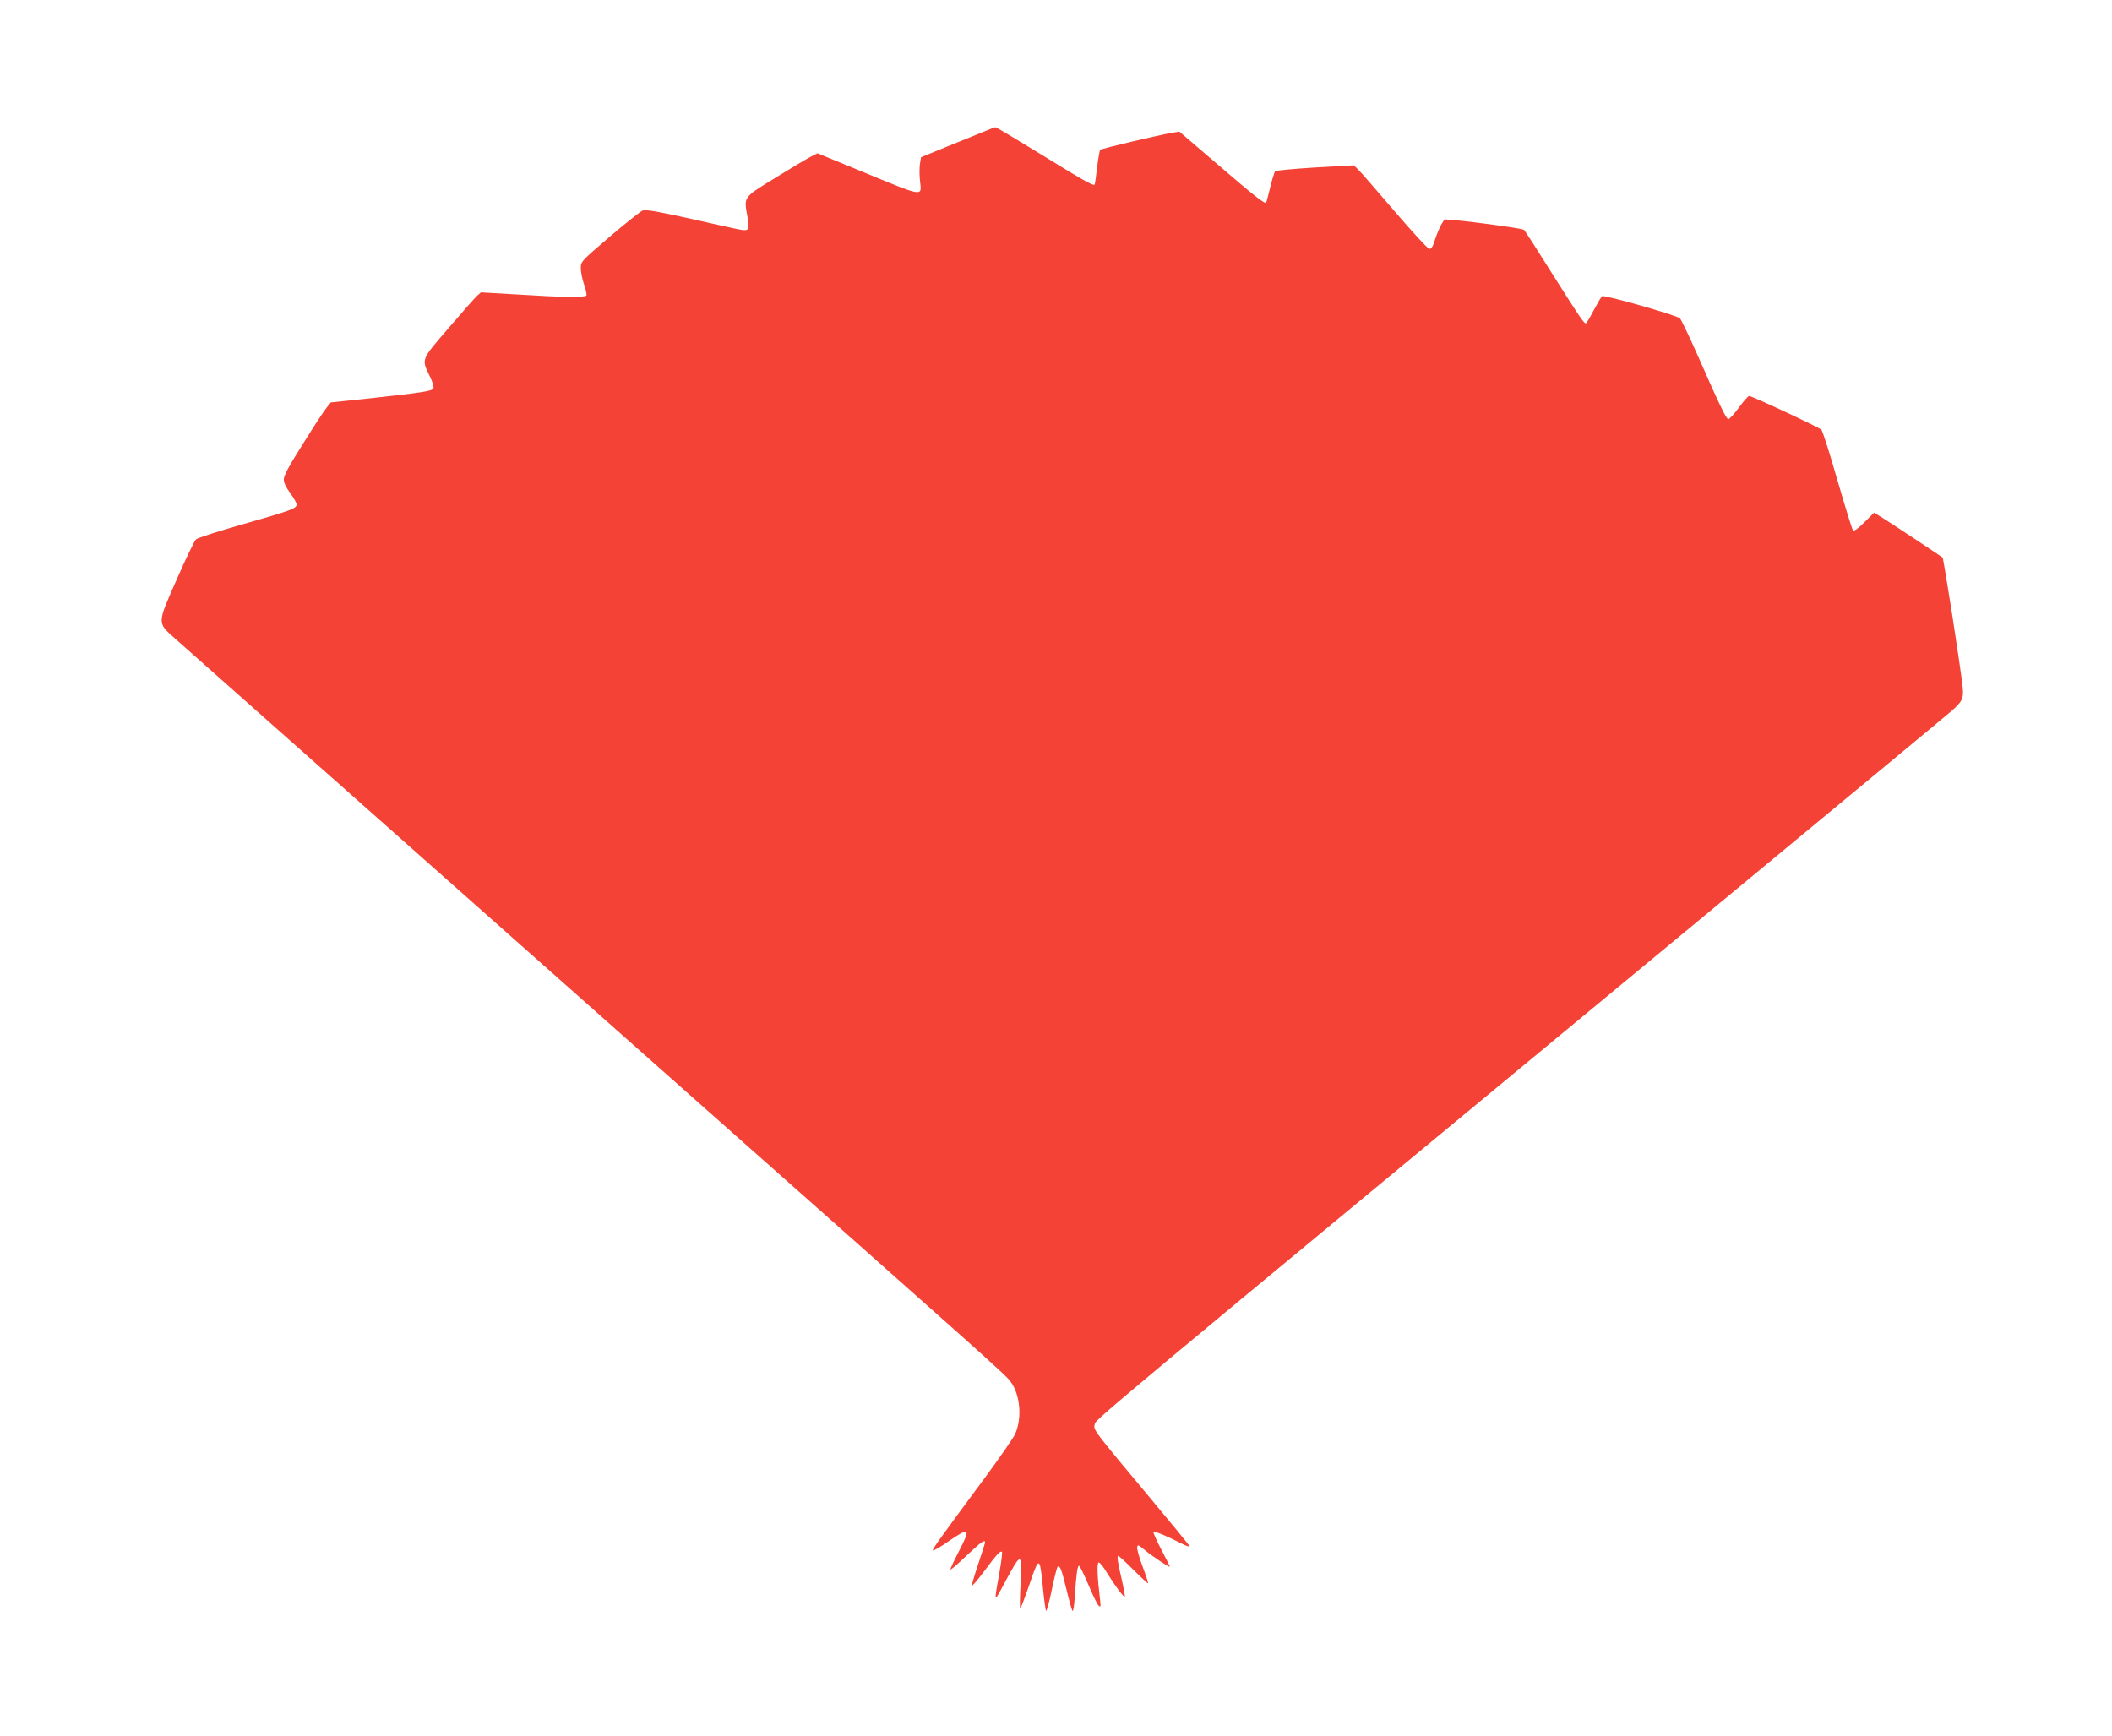
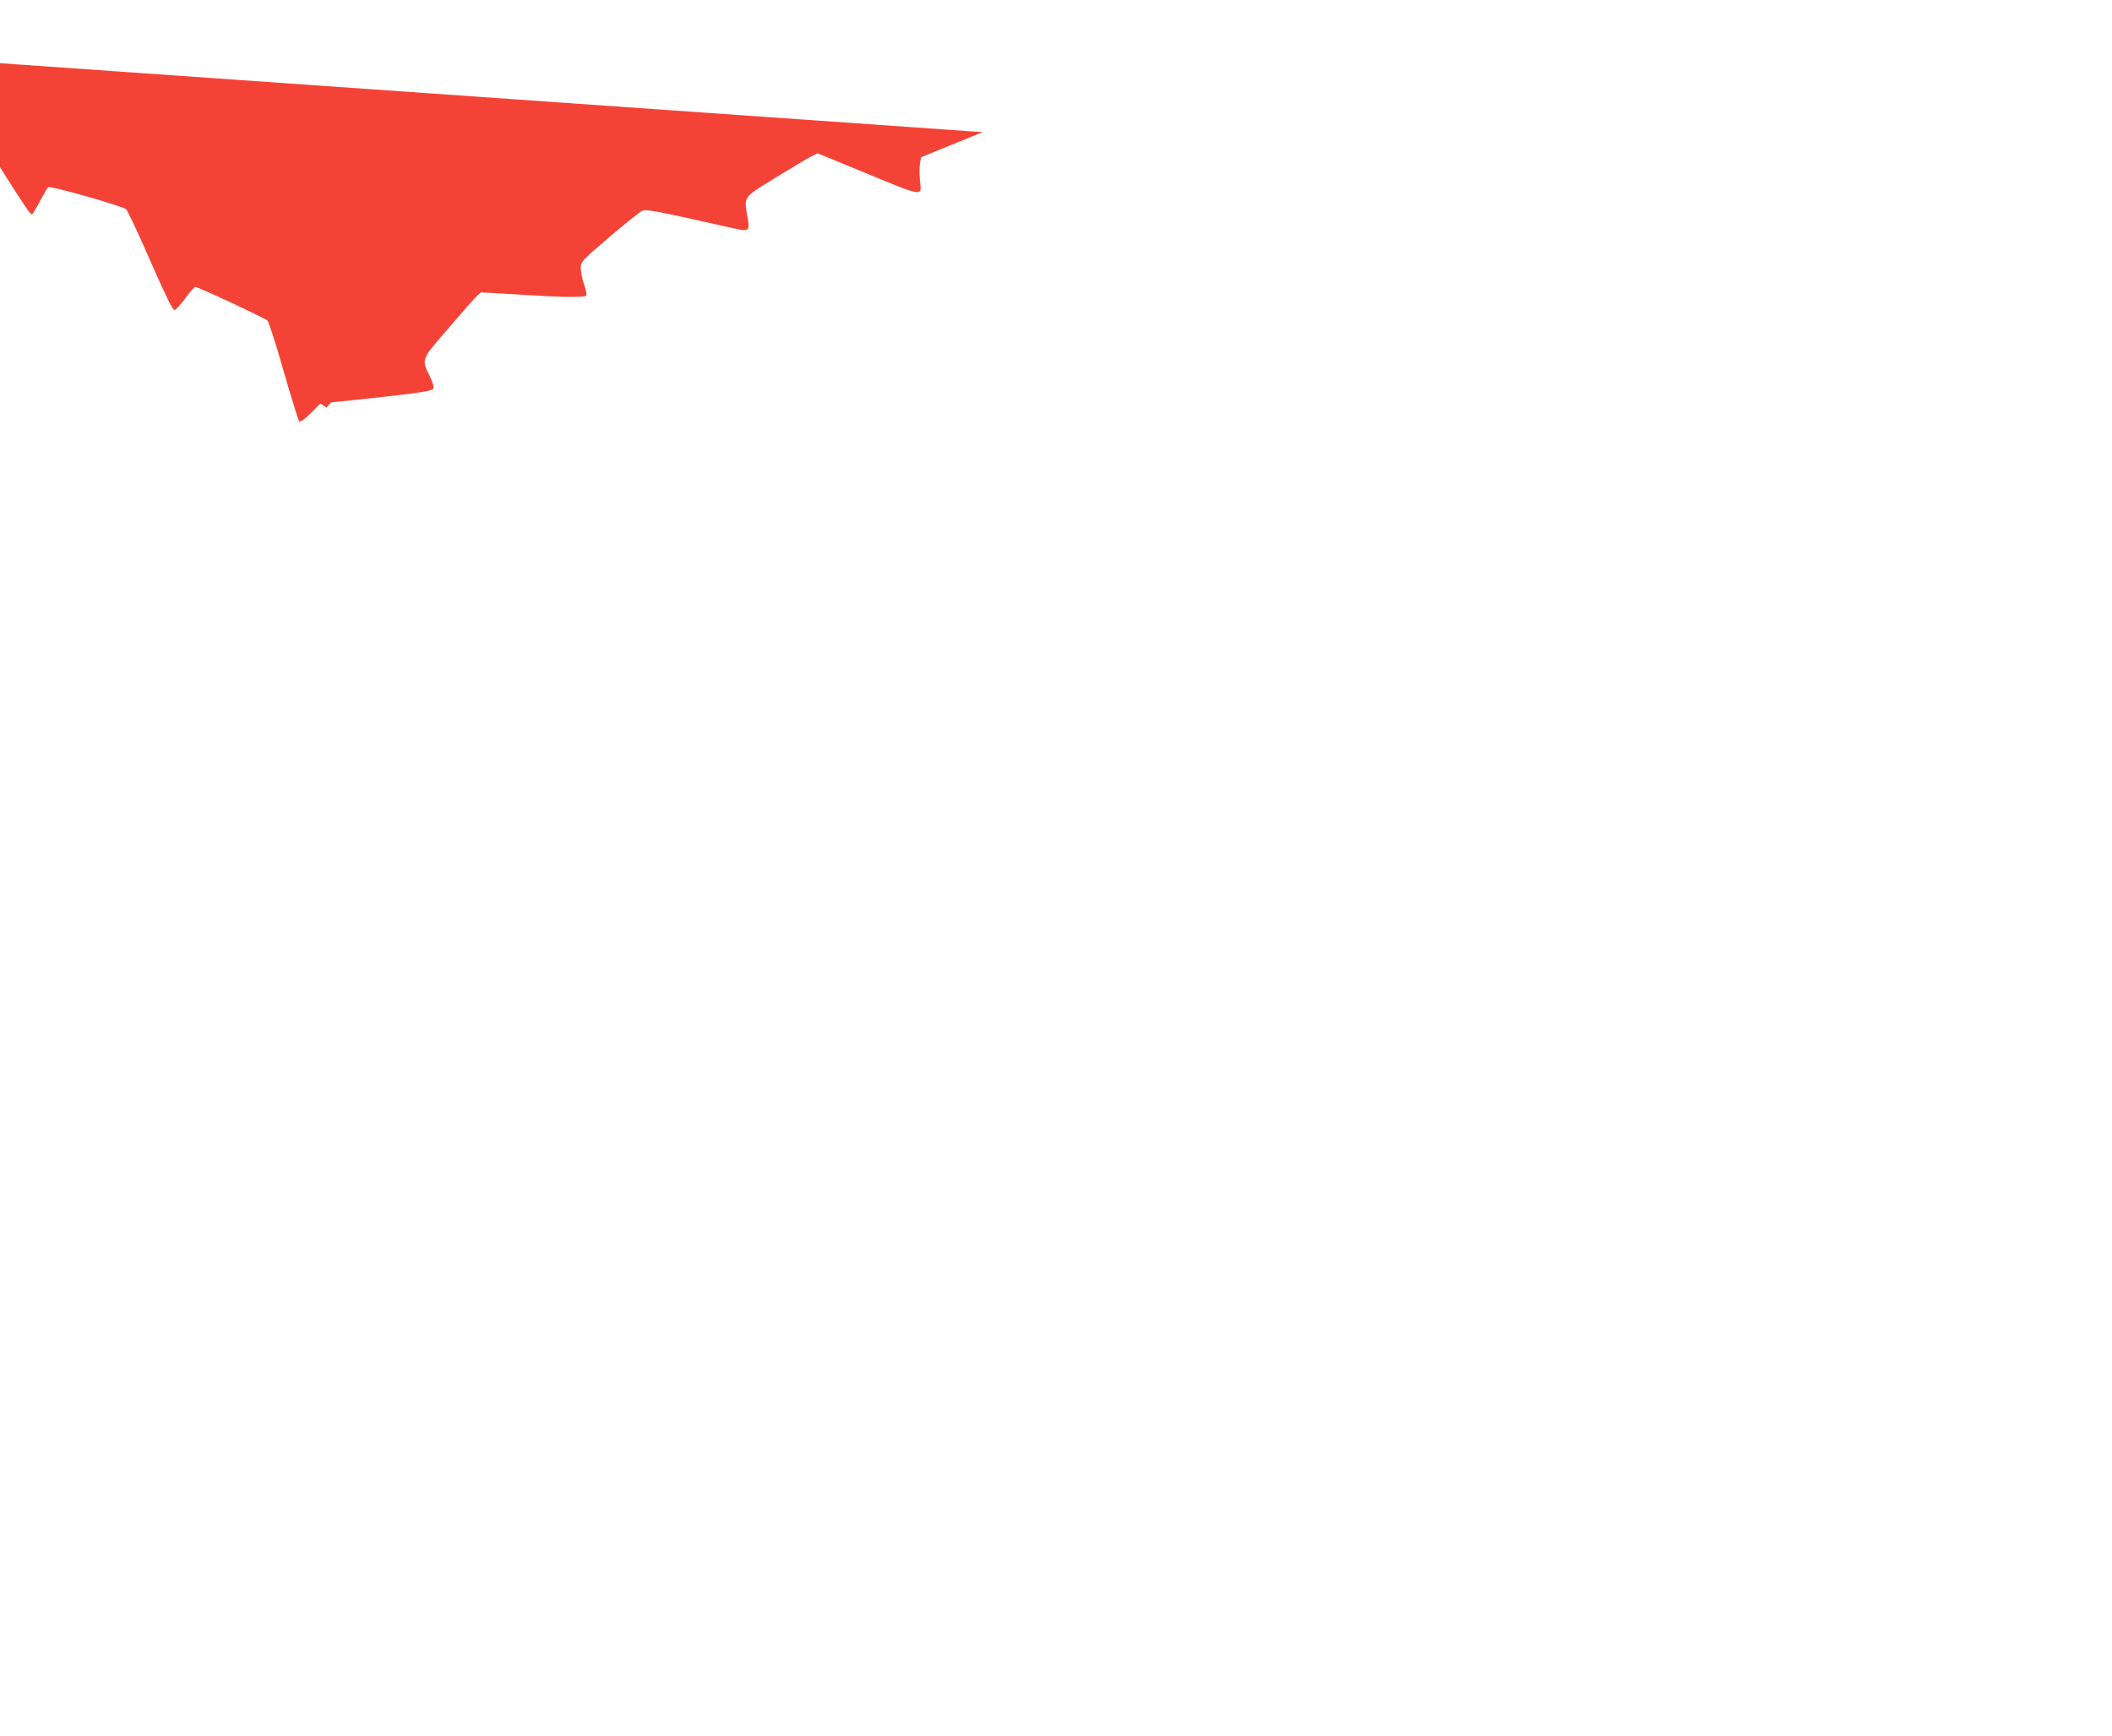
<svg xmlns="http://www.w3.org/2000/svg" version="1.0" width="1280pt" height="1052pt" viewBox="0 0 1280 1052" preserveAspectRatio="xMidYMid meet">
  <g transform="translate(0,1052) scale(0.1,-0.1)" fill="#f44336" stroke="none">
-     <path d="M5955 9719 c-38 -16 -138 -56 -222 -90 l-151 -62 -7 -43 c-3 -24 -3 -70 1 -102 10 -95 29 -99 -356 60 l-265 109 -40 -20 c-22 -11 -119 -69 -215 -128 -198 -122 -192 -113 -170 -237 14 -76 9 -86 -38 -79 -15 2 -150 32 -300 66 -207 46 -278 58 -297 51 -13 -5 -103 -76 -200 -159 -174 -149 -175 -150 -175 -191 0 -22 9 -67 20 -99 11 -31 17 -61 14 -66 -7 -13 -152 -11 -414 6 l-225 13 -24 -21 c-13 -12 -91 -100 -173 -196 -169 -196 -165 -185 -111 -296 14 -29 23 -59 20 -68 -6 -17 -64 -26 -392 -62 l-230 -24 -25 -31 c-14 -16 -78 -114 -142 -217 -86 -136 -118 -195 -118 -218 0 -21 13 -49 40 -85 22 -30 39 -61 38 -70 -5 -23 -37 -35 -325 -117 -147 -42 -276 -83 -285 -92 -10 -9 -63 -119 -118 -245 -119 -271 -119 -258 -7 -358 76 -68 191 -170 2947 -2613 1999 -1771 2082 -1845 2114 -1888 59 -78 72 -222 28 -319 -11 -24 -93 -142 -182 -263 -277 -374 -322 -437 -316 -442 3 -4 50 24 103 61 120 82 127 74 54 -67 -28 -54 -51 -103 -51 -109 0 -6 43 31 95 81 89 84 115 103 115 83 0 -4 -18 -62 -40 -127 -22 -65 -40 -126 -40 -134 0 -8 33 30 74 85 77 104 101 130 109 117 2 -4 -4 -55 -14 -113 -36 -200 -37 -197 26 -80 107 199 109 199 100 -2 -4 -84 -5 -151 -2 -148 4 3 23 53 43 110 55 161 63 178 75 158 5 -9 14 -74 20 -145 7 -70 15 -131 19 -136 3 -4 19 52 34 125 15 73 31 137 36 142 13 13 25 -19 55 -144 15 -63 31 -119 35 -123 5 -5 11 35 14 90 9 134 16 183 26 183 4 0 29 -51 55 -112 26 -62 54 -120 62 -128 14 -13 15 -10 10 35 -17 139 -20 225 -8 225 7 0 29 -27 49 -61 47 -77 103 -152 109 -146 2 3 -5 43 -15 88 -28 120 -34 159 -25 159 5 0 46 -38 93 -85 46 -46 86 -83 88 -81 2 2 -13 48 -33 101 -20 53 -35 106 -33 117 3 18 7 16 43 -14 46 -39 155 -111 155 -103 0 3 -24 50 -52 104 -29 55 -50 102 -47 106 7 6 78 -23 172 -71 26 -13 47 -21 47 -16 0 4 -113 142 -251 307 -325 389 -333 399 -325 429 9 37 -144 -91 3876 3235 701 580 1293 1070 1315 1090 68 59 77 78 70 146 -13 125 -115 779 -122 786 -11 9 -329 220 -376 248 l-39 24 -59 -59 c-38 -38 -62 -55 -69 -48 -5 5 -47 142 -94 303 -46 162 -90 300 -98 307 -15 15 -420 204 -437 204 -6 0 -34 -31 -62 -70 -28 -38 -57 -70 -64 -70 -13 0 -51 79 -190 395 -49 110 -95 207 -104 216 -18 18 -457 143 -471 134 -5 -3 -28 -42 -51 -85 -23 -44 -44 -80 -48 -80 -12 0 -45 50 -208 308 -85 136 -160 253 -167 259 -9 10 -413 63 -477 63 -11 0 -42 -61 -64 -128 -12 -39 -21 -52 -33 -50 -10 2 -105 105 -212 230 -107 125 -206 239 -220 252 l-25 24 -234 -13 c-129 -8 -238 -18 -243 -23 -4 -4 -18 -49 -30 -98 -12 -49 -23 -90 -24 -92 -7 -11 -78 45 -289 227 l-237 203 -41 -6 c-77 -13 -431 -96 -439 -104 -4 -4 -12 -52 -19 -107 -6 -55 -13 -102 -15 -104 -8 -9 -76 30 -334 189 -143 88 -263 160 -268 159 -4 0 -38 -14 -77 -30z" />
+     <path d="M5955 9719 c-38 -16 -138 -56 -222 -90 l-151 -62 -7 -43 c-3 -24 -3 -70 1 -102 10 -95 29 -99 -356 60 l-265 109 -40 -20 c-22 -11 -119 -69 -215 -128 -198 -122 -192 -113 -170 -237 14 -76 9 -86 -38 -79 -15 2 -150 32 -300 66 -207 46 -278 58 -297 51 -13 -5 -103 -76 -200 -159 -174 -149 -175 -150 -175 -191 0 -22 9 -67 20 -99 11 -31 17 -61 14 -66 -7 -13 -152 -11 -414 6 l-225 13 -24 -21 c-13 -12 -91 -100 -173 -196 -169 -196 -165 -185 -111 -296 14 -29 23 -59 20 -68 -6 -17 -64 -26 -392 -62 l-230 -24 -25 -31 l-39 24 -59 -59 c-38 -38 -62 -55 -69 -48 -5 5 -47 142 -94 303 -46 162 -90 300 -98 307 -15 15 -420 204 -437 204 -6 0 -34 -31 -62 -70 -28 -38 -57 -70 -64 -70 -13 0 -51 79 -190 395 -49 110 -95 207 -104 216 -18 18 -457 143 -471 134 -5 -3 -28 -42 -51 -85 -23 -44 -44 -80 -48 -80 -12 0 -45 50 -208 308 -85 136 -160 253 -167 259 -9 10 -413 63 -477 63 -11 0 -42 -61 -64 -128 -12 -39 -21 -52 -33 -50 -10 2 -105 105 -212 230 -107 125 -206 239 -220 252 l-25 24 -234 -13 c-129 -8 -238 -18 -243 -23 -4 -4 -18 -49 -30 -98 -12 -49 -23 -90 -24 -92 -7 -11 -78 45 -289 227 l-237 203 -41 -6 c-77 -13 -431 -96 -439 -104 -4 -4 -12 -52 -19 -107 -6 -55 -13 -102 -15 -104 -8 -9 -76 30 -334 189 -143 88 -263 160 -268 159 -4 0 -38 -14 -77 -30z" />
  </g>
</svg>